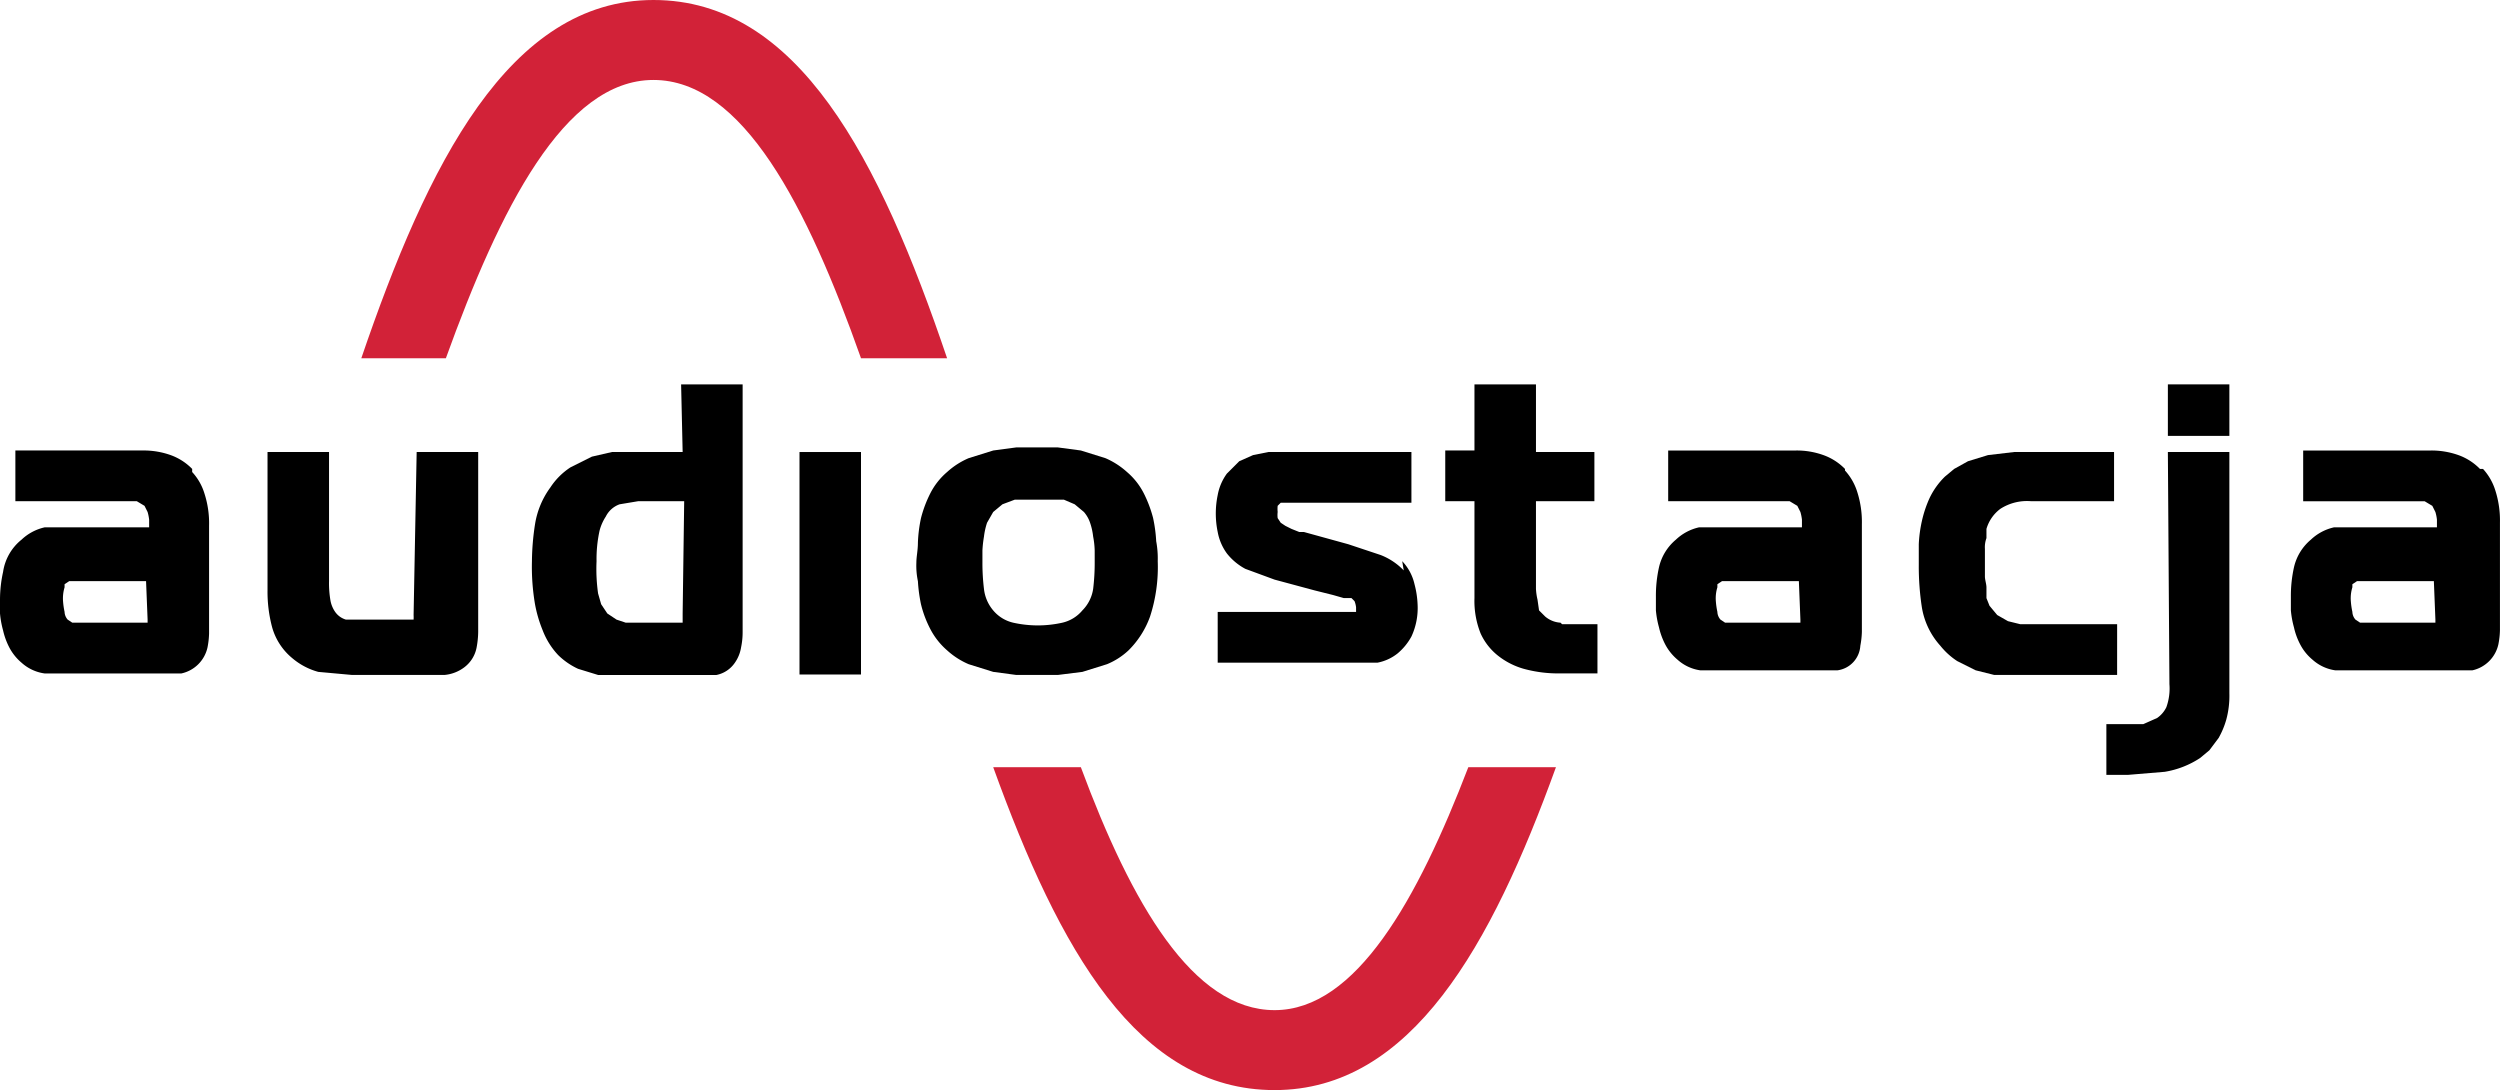
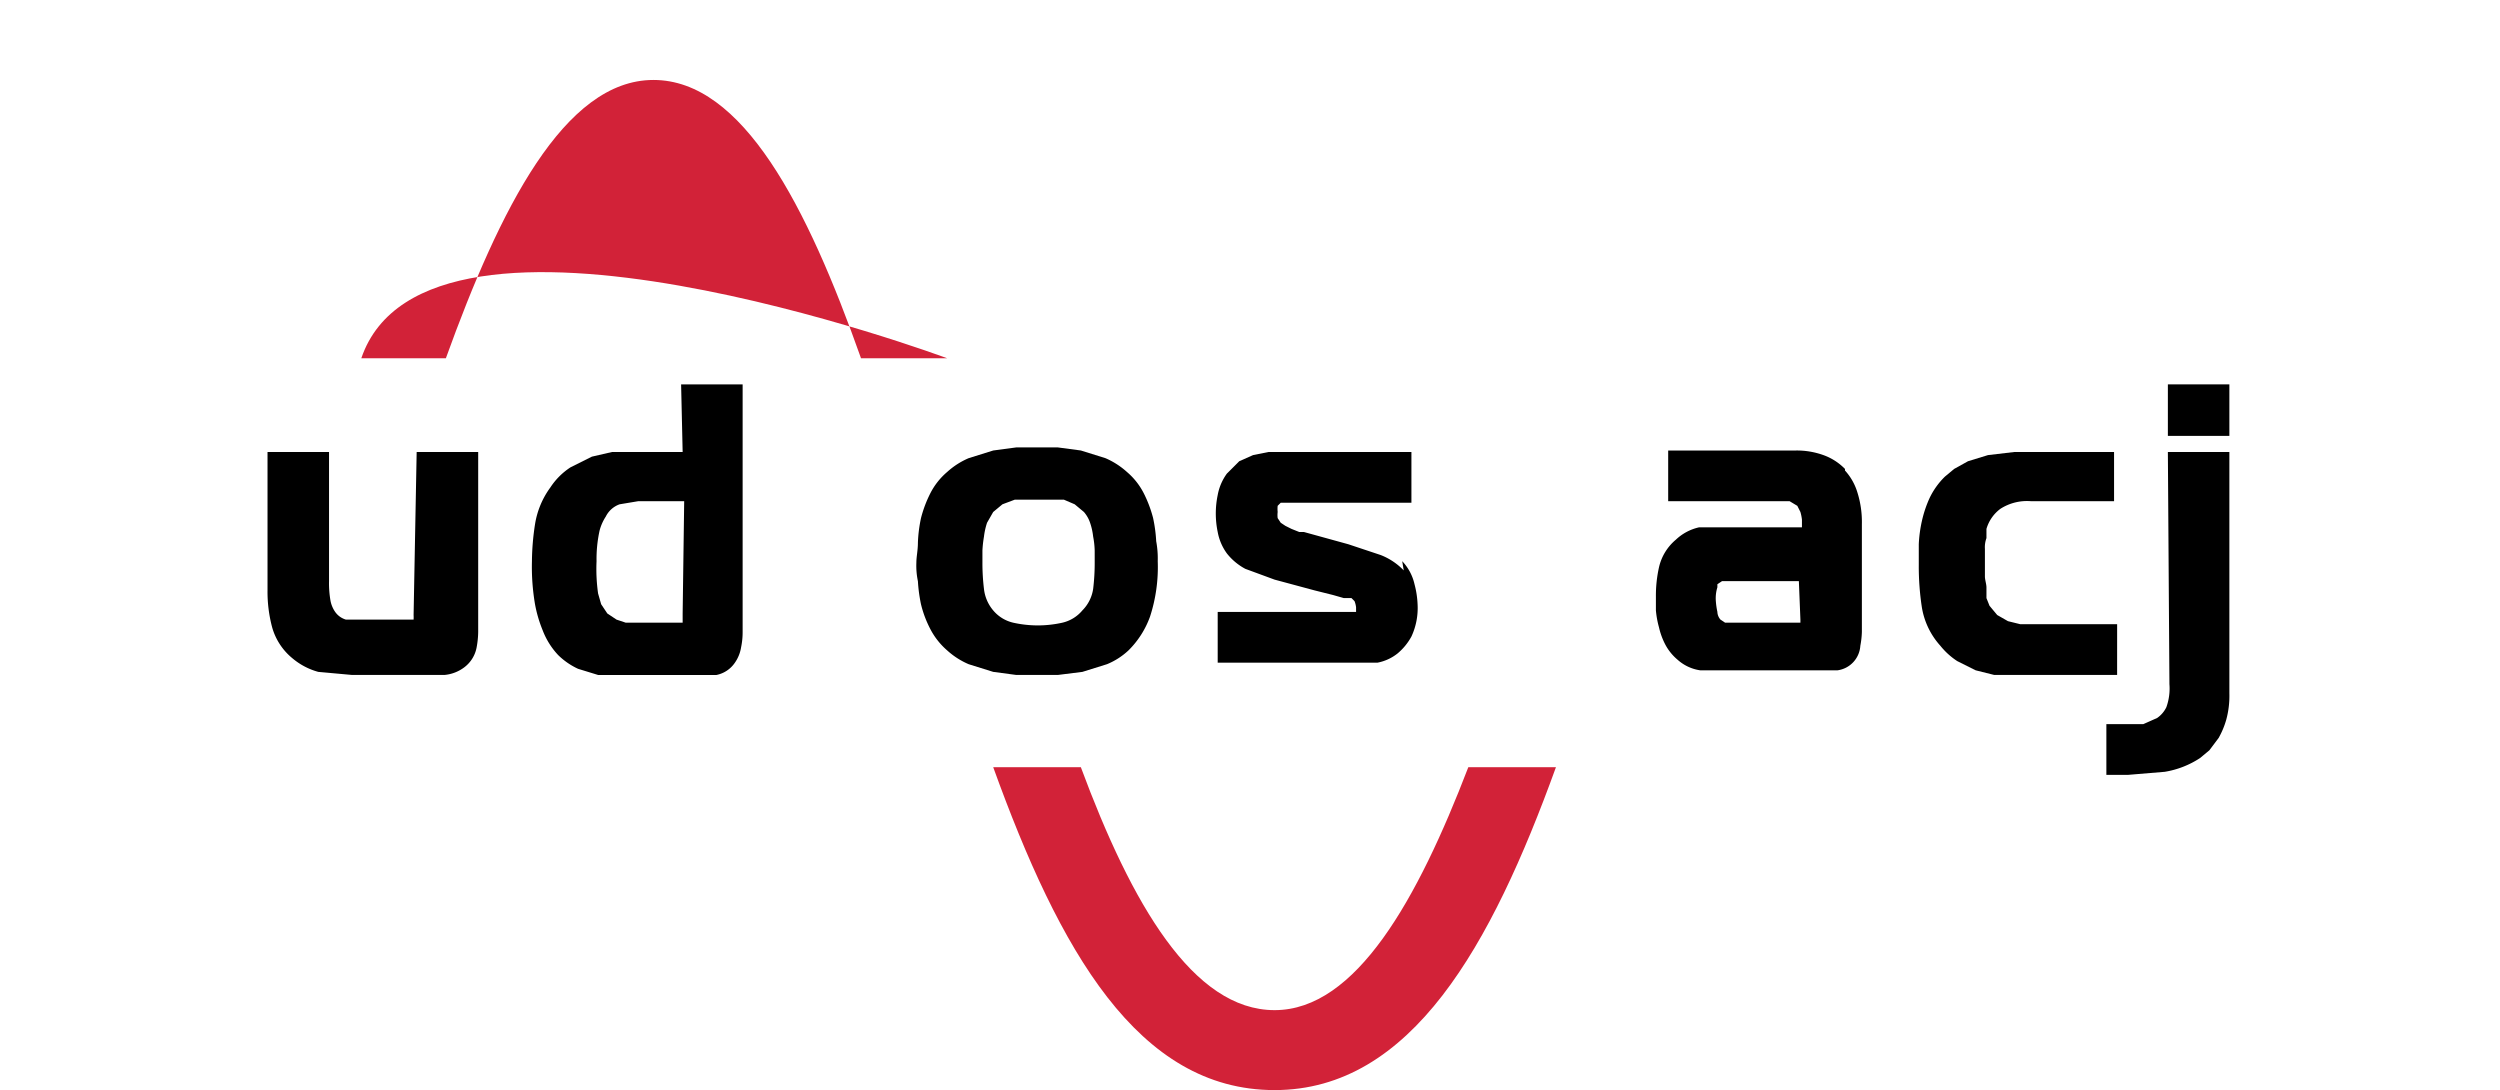
<svg xmlns="http://www.w3.org/2000/svg" width="412.357" height="179.802" viewBox="0 0 412.357 179.802">
  <defs>
    <style>.a{fill:#d22238;}</style>
  </defs>
  <g transform="translate(172.27 75.115)">
    <g transform="translate(-172.27 -75.115)">
-       <path class="a" d="M37.448,59.089c8.876-24.6,19.527-45.9,34.236-45.9s25.36,20.8,34.236,45.9h14.2C108.963,26.121,95.522,0,71.684,0S34.4,27.135,23.5,59.089Z" transform="translate(36.096)" />
+       <path class="a" d="M37.448,59.089c8.876-24.6,19.527-45.9,34.236-45.9s25.36,20.8,34.236,45.9h14.2S34.4,27.135,23.5,59.089Z" transform="translate(36.096)" />
      <path class="a" d="M142.962,49.9c-8.369,21.81-18.513,40.069-31.954,40.069S87.424,72.47,79.055,49.9H64.6c10.9,30.178,23.838,53.256,46.409,53.256S146.766,79.318,157.417,49.9Z" transform="translate(99.225 76.646)" />
-       <path d="M24.346,57.2V57.7H11.919l-.761-.507a2.029,2.029,0,0,1-.507-1.268,12.933,12.933,0,0,1-.254-1.775,6.34,6.34,0,0,1,.254-2.282v-.507h0l.761-.507h12.68ZM31.7,32.344a9.383,9.383,0,0,0-3.55-2.282,13.187,13.187,0,0,0-4.565-.761H2.536v8.369H22.57l1.268.761.507,1.014a7.354,7.354,0,0,1,.254,1.268V41.98H7.354a8.115,8.115,0,0,0-3.8,2.029A8.369,8.369,0,0,0,.507,49.335,21.556,21.556,0,0,0,0,53.9v2.282a15.47,15.47,0,0,0,.507,2.79,11.666,11.666,0,0,0,1.014,2.79A8.369,8.369,0,0,0,3.55,64.3a7.1,7.1,0,0,0,3.8,1.775h22.57a5.631,5.631,0,0,0,4.311-4.311,13.694,13.694,0,0,0,.254-2.282V41.727a15.977,15.977,0,0,0-.761-5.326,9.13,9.13,0,0,0-2.029-3.55" transform="translate(0 45.004)" />
      <path d="M41.493,56.282a6.341,6.341,0,0,1,0,.761H30.334a3.3,3.3,0,0,1-1.775-1.268A4.819,4.819,0,0,1,27.8,54a16.738,16.738,0,0,1-.254-3.3V29.4H17.4V52.224a22.824,22.824,0,0,0,.761,6.086,10.144,10.144,0,0,0,3.3,5.072,11.158,11.158,0,0,0,4.311,2.282l5.579.507H46.565a6.34,6.34,0,0,0,3.3-1.268,5.326,5.326,0,0,0,2.029-3.3,14.963,14.963,0,0,0,.254-2.536V29.4H42Z" transform="translate(26.726 45.158)" />
      <path d="M59.46,62.786v1.522H50.077L48.555,63.8l-1.522-1.014-1.014-1.522-.507-1.775a28.911,28.911,0,0,1-.254-5.326,21.81,21.81,0,0,1,.507-5.072A7.862,7.862,0,0,1,46.78,46.81a4.058,4.058,0,0,1,2.282-2.029l3.043-.507h7.608Zm0-26.628H47.795l-3.3.761-3.55,1.775a11.412,11.412,0,0,0-3.3,3.3,13.948,13.948,0,0,0-2.536,6.086,41.592,41.592,0,0,0-.507,6.086,36.773,36.773,0,0,0,.507,7.1,21.557,21.557,0,0,0,1.268,4.311,12.426,12.426,0,0,0,2.536,4.058,11.666,11.666,0,0,0,3.3,2.282l3.3,1.014H65.039A4.818,4.818,0,0,0,68.082,70.9,6.087,6.087,0,0,0,69.1,68.366a12.171,12.171,0,0,0,.254-2.536V25H59.206Z" transform="translate(53.138 38.4)" />
-       <rect width="10.144" height="36.696" transform="translate(131.872 74.558)" />
      <path d="M89.018,48.12a35.762,35.762,0,0,1-.254,4.311,6.34,6.34,0,0,1-1.775,3.55,6.086,6.086,0,0,1-3.3,2.029,18.512,18.512,0,0,1-8.115,0,6.086,6.086,0,0,1-3.3-2.029,6.594,6.594,0,0,1-1.522-3.55A35.249,35.249,0,0,1,70.5,48.12V46.091a19.279,19.279,0,0,1,.254-2.282,11.666,11.666,0,0,1,.507-2.282l1.014-1.775L73.8,38.483l2.029-.761h8.115l1.775.761,1.522,1.268a5.326,5.326,0,0,1,1.014,1.775,10.651,10.651,0,0,1,.507,2.282,13.949,13.949,0,0,1,.254,2.282Zm9.637-7.354a20.289,20.289,0,0,0-1.522-4.058,11.412,11.412,0,0,0-2.79-3.55,12.933,12.933,0,0,0-3.55-2.282l-4.058-1.268-3.8-.507H76.084l-3.8.507-4.058,1.268a12.68,12.68,0,0,0-3.55,2.282,11.412,11.412,0,0,0-2.79,3.55,20.034,20.034,0,0,0-1.522,4.058,23.331,23.331,0,0,0-.507,4.058c0,1.268-.254,2.282-.254,3.3a12.347,12.347,0,0,0,.254,3.043,25.613,25.613,0,0,0,.507,3.8,18.006,18.006,0,0,0,1.522,4.058,11.919,11.919,0,0,0,2.79,3.55,12.68,12.68,0,0,0,3.55,2.282l4.058,1.268,3.8.507h6.847l4.058-.507,4.058-1.268a11.666,11.666,0,0,0,3.55-2.282A14.962,14.962,0,0,0,98.147,57a26.375,26.375,0,0,0,1.268-9.13,15.6,15.6,0,0,0-.254-3.3,23.839,23.839,0,0,0-.507-3.8" transform="translate(91.545 44.697)" />
      <path d="M110.075,48.927a10.651,10.651,0,0,0-3.8-2.536l-5.326-1.775-7.354-2.029H92.83l-1.268-.507-1.014-.507-.761-.507L89.28,40.3a4.313,4.313,0,0,1,0-1.014,5.073,5.073,0,0,1,0-1.014l.507-.507h21.556V29.4H87.758l-2.536.507L82.94,30.922,80.911,32.95a8.622,8.622,0,0,0-1.522,3.55,14.963,14.963,0,0,0,0,6.086,8.622,8.622,0,0,0,1.522,3.55,9.637,9.637,0,0,0,3.043,2.536l4.818,1.775,6.594,1.775,3.043.761,1.775.507h1.268l.507.507a4.058,4.058,0,0,1,.254,1.014v.761H79.389v8.369h26.374a7.608,7.608,0,0,0,3.3-1.522,9.637,9.637,0,0,0,2.282-2.79,11.159,11.159,0,0,0,1.014-5.326,15.215,15.215,0,0,0-.507-3.3,8.115,8.115,0,0,0-2.029-3.8" transform="translate(121.461 45.158)" />
-       <path d="M113.02,64.308a4.311,4.311,0,0,1-2.536-1.014l-1.014-1.014-.254-1.775a9.889,9.889,0,0,1-.254-1.775V44.274H118.6V36.158h-9.637V25H98.818V35.9H94v8.369h4.818V60.25a14.456,14.456,0,0,0,1.014,5.833,9.89,9.89,0,0,0,3.043,3.8,12.173,12.173,0,0,0,4.058,2.029,21.556,21.556,0,0,0,6.086.761h6.086V64.562h-5.833" transform="translate(144.384 38.4)" />
      <path d="M131.539,57.2V57.7H119.112l-.761-.507a2.029,2.029,0,0,1-.507-1.268,12.936,12.936,0,0,1-.254-1.775,6.086,6.086,0,0,1,.254-2.282v-.507h0l.761-.507h12.68Zm7.354-24.853a9.383,9.383,0,0,0-3.55-2.282,12.934,12.934,0,0,0-4.565-.761H109.729V37.67h20.034l1.268.761.507,1.014a7.357,7.357,0,0,1,.254,1.268v1.268H114.8A8.115,8.115,0,0,0,111,44.01a8.369,8.369,0,0,0-2.79,4.565,21.559,21.559,0,0,0-.507,4.818v2.282a15.47,15.47,0,0,0,.507,2.79,11.664,11.664,0,0,0,1.014,2.79,8.368,8.368,0,0,0,2.029,2.536,7.1,7.1,0,0,0,3.8,1.775h22.57a4.364,4.364,0,0,0,3.8-4.058,14.2,14.2,0,0,0,.254-2.282V41.474a16.23,16.23,0,0,0-.761-5.326,9.384,9.384,0,0,0-2.029-3.55" transform="translate(165.426 45.004)" />
      <path d="M157.515,57.8H141.538L139.51,57.3l-1.775-1.014-1.268-1.522-.507-1.268V51.717c0-.507-.254-1.268-.254-1.775V45.377a4.315,4.315,0,0,1,.254-1.775V42.08a6.34,6.34,0,0,1,2.282-3.3,8.115,8.115,0,0,1,5.072-1.268h13.694V29.4H140.524l-4.311.507-3.3,1.014-2.282,1.268-1.522,1.268a12.426,12.426,0,0,0-2.536,3.55,19.271,19.271,0,0,0-1.268,3.8,22.059,22.059,0,0,0-.507,3.8c0,1.268,0,2.282,0,3.3a44.891,44.891,0,0,0,.507,7.1,12.426,12.426,0,0,0,3.043,6.34,11.918,11.918,0,0,0,2.79,2.536l3.043,1.522,3.043.761h20.288Z" transform="translate(191.691 45.158)" />
      <path d="M147.4,67.694a9.129,9.129,0,0,1-.507,3.8,4.565,4.565,0,0,1-1.522,1.775l-2.282,1.014H137v8.369h3.55l6.086-.507a14.963,14.963,0,0,0,5.833-2.282l1.522-1.268,1.522-2.029a13.7,13.7,0,0,0,1.268-3.043,14.961,14.961,0,0,0,.507-4.311V29.4H147.144Z" transform="translate(210.431 45.158)" />
      <rect width="10.144" height="8.496" transform="translate(357.575 63.4)" />
-       <path d="M172.839,57.2V57.7H160.412l-.761-.507a2.029,2.029,0,0,1-.507-1.268,12.685,12.685,0,0,1-.254-1.775,6.086,6.086,0,0,1,.254-2.282v-.507h0l.761-.507h12.68Zm7.354-24.853a9.383,9.383,0,0,0-3.55-2.282,13.187,13.187,0,0,0-4.565-.761H151.029v8.369h20.034l1.268.761.507,1.014a6.843,6.843,0,0,1,.254,1.268V41.98H156.1a8.115,8.115,0,0,0-3.8,2.029,8.369,8.369,0,0,0-2.79,4.565A21.811,21.811,0,0,0,149,53.392q0,1.141,0,2.282a15.468,15.468,0,0,0,.507,2.79,11.155,11.155,0,0,0,1.014,2.79,8.115,8.115,0,0,0,2.029,2.536,7.1,7.1,0,0,0,3.8,1.775h22.57a5.631,5.631,0,0,0,4.311-4.311,13.443,13.443,0,0,0,.254-2.282V41.22a16.232,16.232,0,0,0-.761-5.326,9.383,9.383,0,0,0-2.029-3.55" transform="translate(228.863 45.004)" />
    </g>
  </g>
</svg>